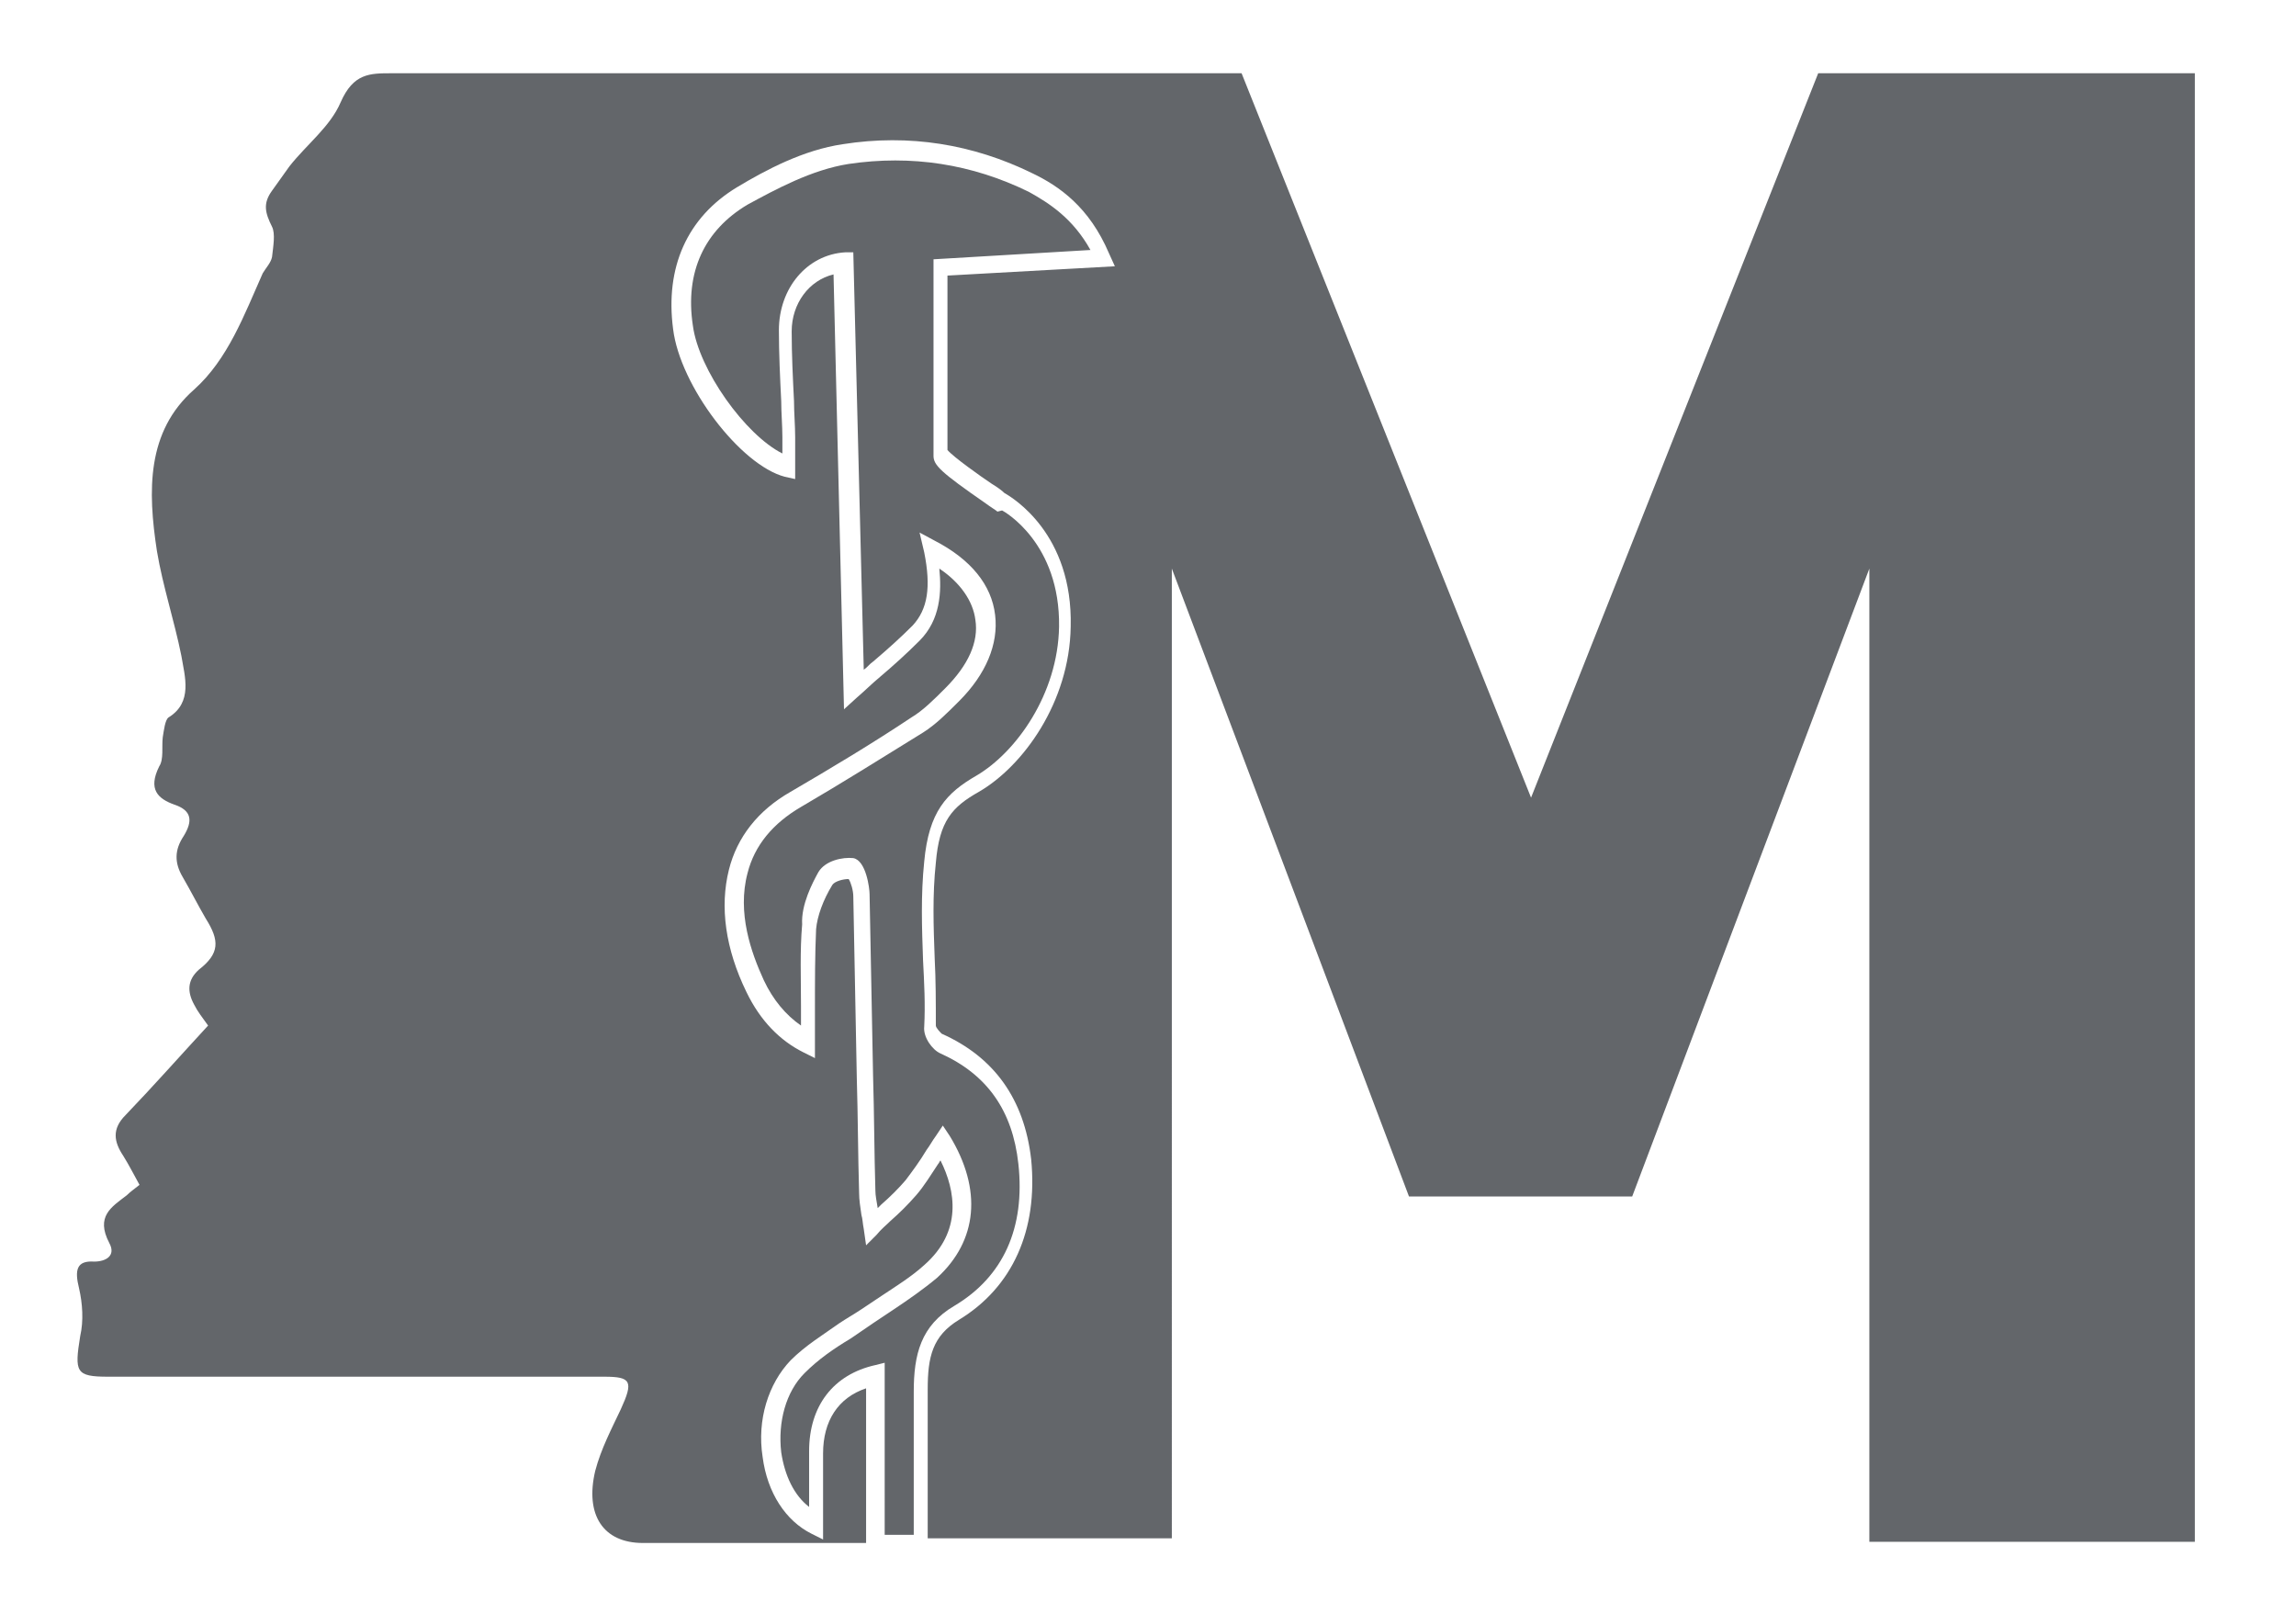
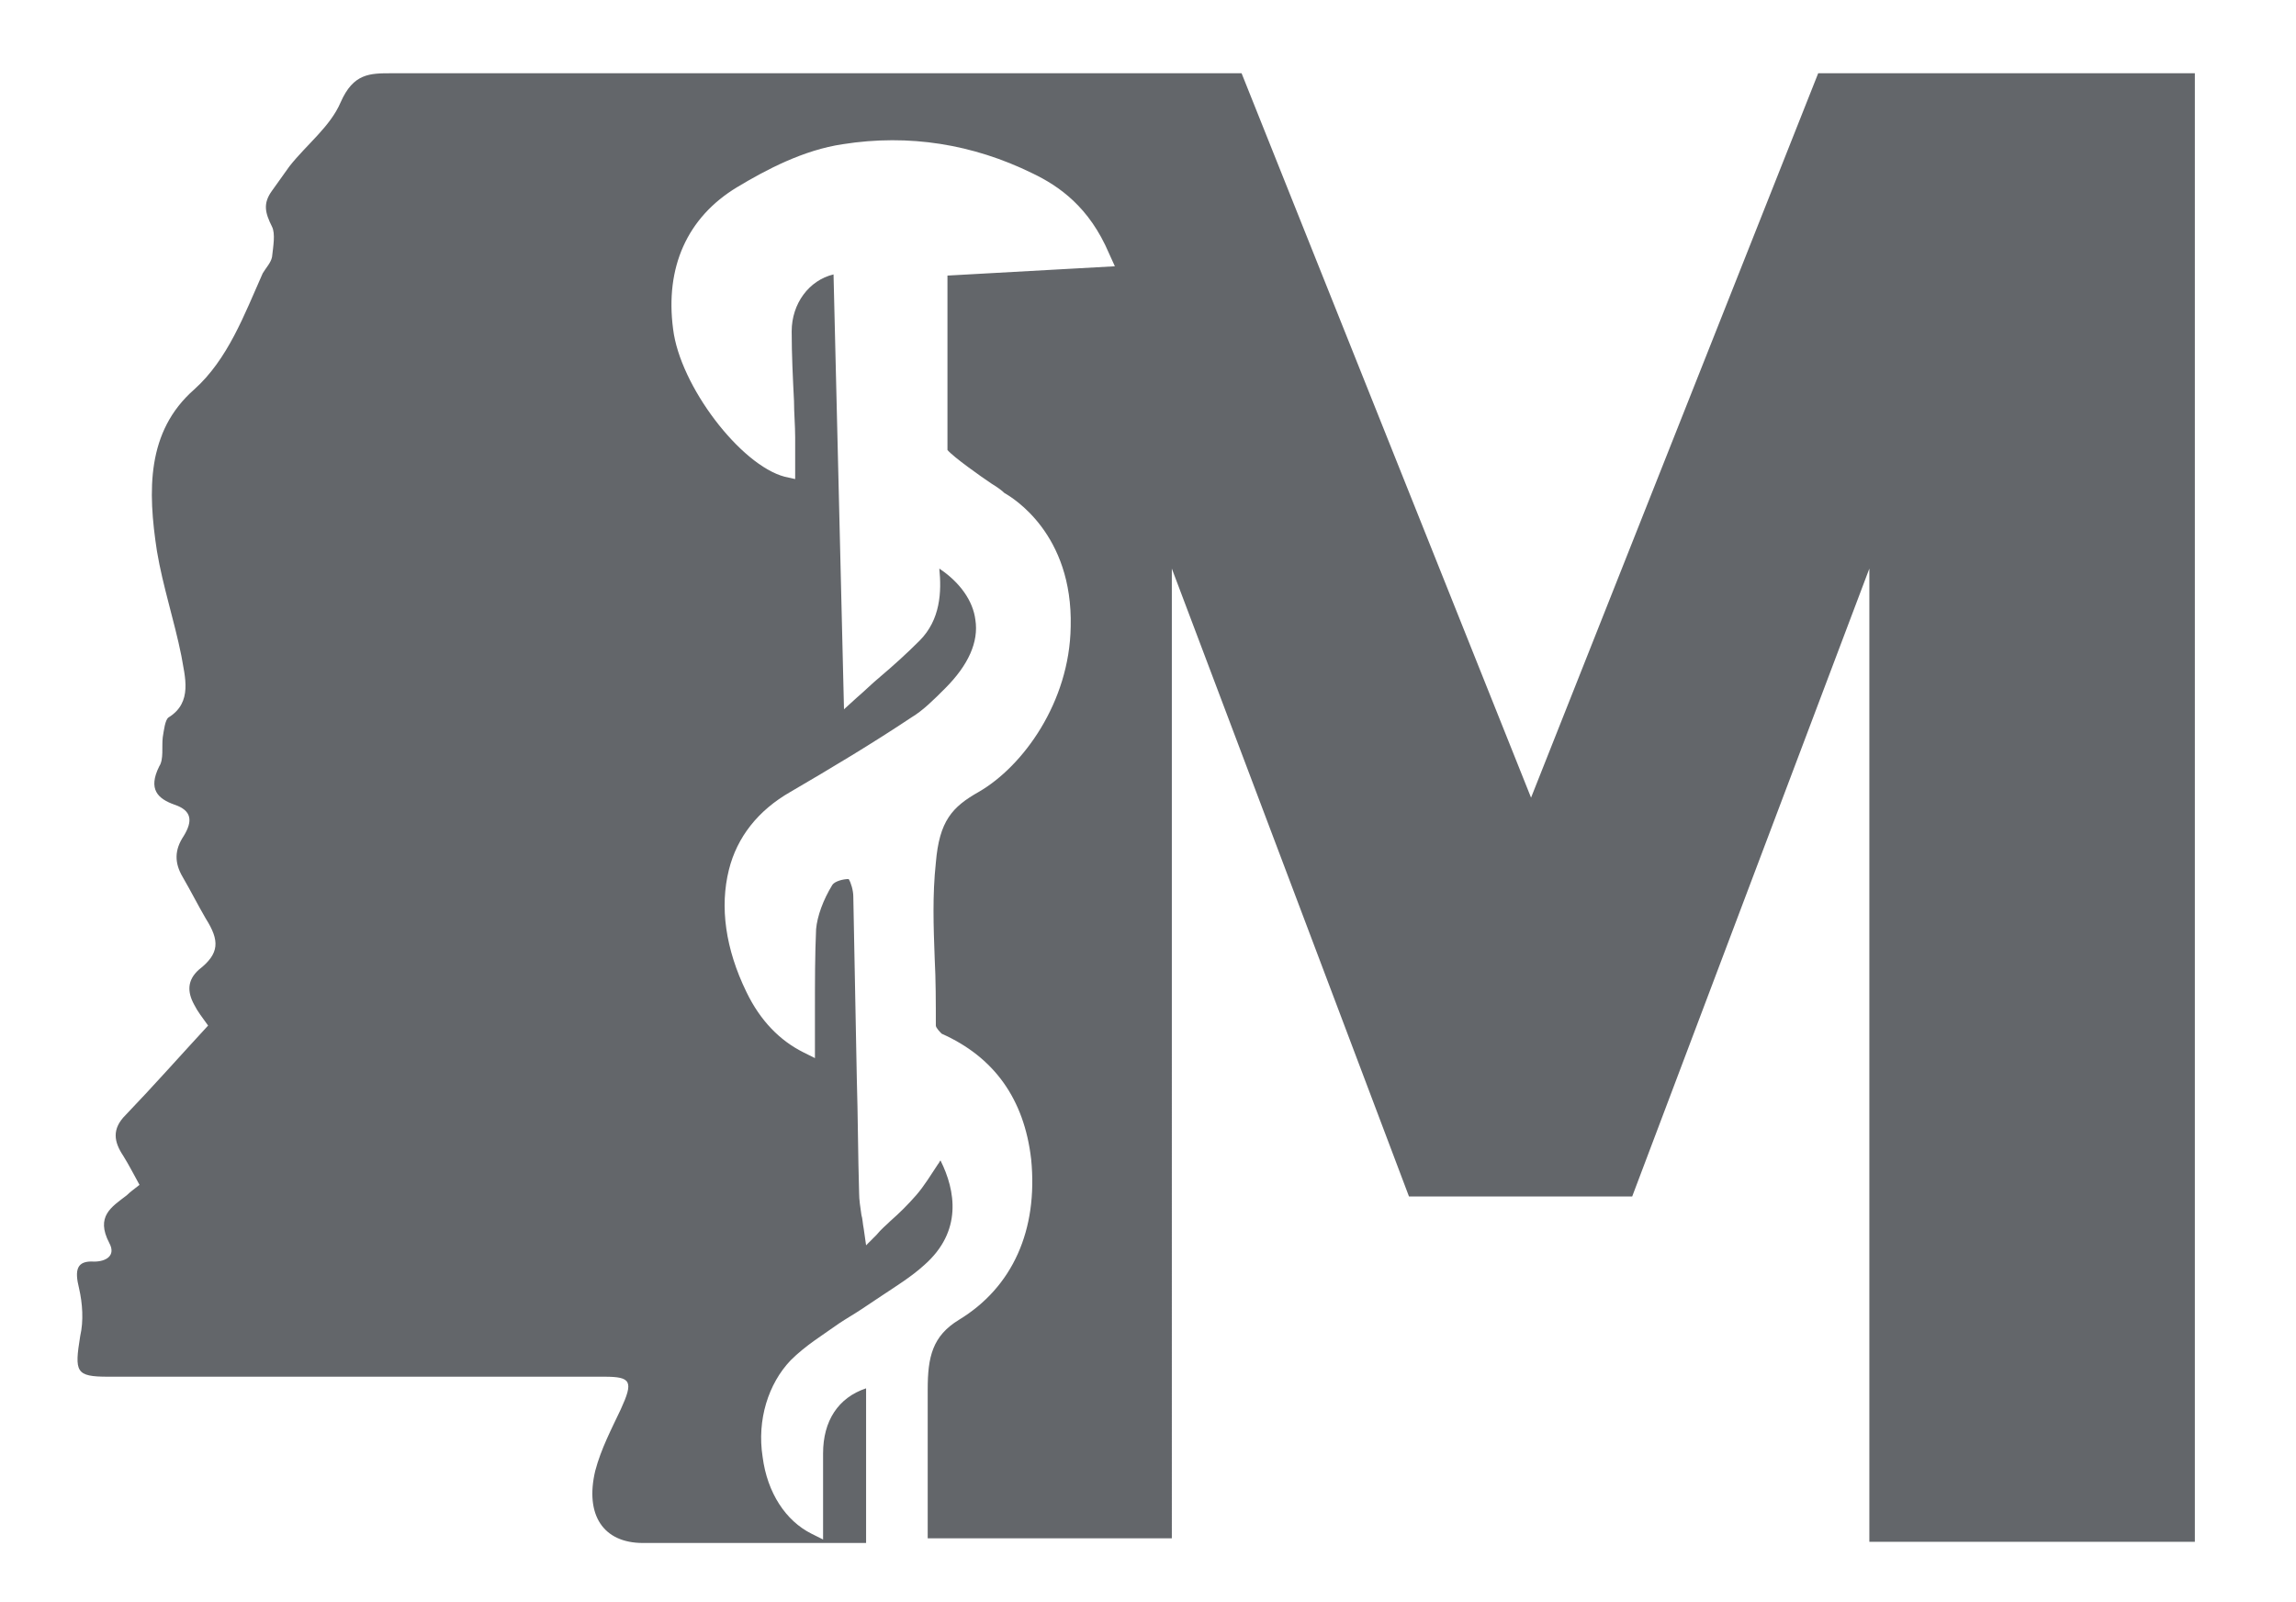
<svg xmlns="http://www.w3.org/2000/svg" version="1.1" id="Layer_1" x="0px" y="0px" viewBox="0 0 197.5 137.8" style="enable-background:new 0 0 197.5 137.8;" xml:space="preserve">
  <style type="text/css">
	.st0{fill:#63666A;}
</style>
  <g>
-     <path class="st0" d="M70.4,75c0.6-1,2.1-1.3,3-1.2c1.1,0.2,1.4,2.6,1.4,3.1c0.1,5.2,0.2,10.5,0.3,15.6c0.1,3.3,0.1,6.6,0.2,9.9   c0,0.4,0.1,0.9,0.2,1.5c0.1-0.1,0.2-0.2,0.3-0.3c0.8-0.7,1.5-1.4,2.1-2.1c0.6-0.8,1.2-1.6,1.8-2.6c0.3-0.4,0.5-0.8,0.8-1.2l0.6-0.9   l0.6,0.9c2.8,4.6,2.4,9-1.1,12.2c-1.2,1-2.5,1.9-3.7,2.7c-0.6,0.4-1.2,0.8-1.8,1.2c-0.6,0.4-1.3,0.9-1.9,1.3c-1.5,0.9-2.8,1.8-4,3   c-1.6,1.6-2.3,4.2-2,6.8c0.3,2,1.1,3.7,2.4,4.7v-0.5c0-1.4,0-2.9,0-4.3c0-3.9,2.1-6.6,5.7-7.4l0.8-0.2V132h2.5l0-3.2   c0-3.1,0-6.1,0-9.1c0-3.2,0.6-5.7,3.5-7.4c4.2-2.5,6.1-6.7,5.5-12.2c-0.5-4.6-2.7-7.7-6.7-9.5c-0.7-0.3-1.5-1.4-1.4-2.3   c0.1-1.9,0-3.8-0.1-5.7c-0.1-2.8-0.2-5.6,0.1-8.5c0.4-4.3,1.9-5.9,4.5-7.4c3.4-2,7-7,7.1-12.8c0.1-7.2-4.7-9.9-4.9-10L85.8,44   c-0.1-0.1-0.6-0.4-1-0.7c-3.9-2.7-4.5-3.3-4.5-4.1V22.3l13.5-0.8c-1.5-2.7-3.5-4-5.3-5c-4.9-2.4-10.1-3.2-15.5-2.4   c-3.2,0.5-6.3,2.2-8.7,3.5c-3.7,2.2-5.4,5.8-4.7,10.4c0.5,3.8,4.5,9.4,7.7,11c0-0.5,0-1,0-1.4c0-1-0.1-2.1-0.1-3.1   c-0.1-2-0.2-4.1-0.2-6.1c0-3.6,2.4-6.5,5.7-6.7l0.7,0l0.9,35.9c0.3-0.2,0.5-0.5,0.8-0.7c1.3-1.1,2.4-2.1,3.4-3.1   c1.3-1.4,1.6-3.3,1-6.3l-0.4-1.7l1.3,0.7c3.1,1.6,4.9,3.8,5.2,6.4c0.3,2.5-0.8,5.1-3.1,7.4c-1.1,1.1-2,2-3.1,2.7   c-3.4,2.1-6.9,4.3-10.5,6.4c-2.4,1.4-4,3.3-4.6,5.7c-0.9,3.4,0.3,6.8,1.4,9.2c0.8,1.7,1.9,3,3.2,3.9c0-0.6,0-1.1,0-1.7   c0-2.4-0.1-4.7,0.1-7C68.9,77.8,69.9,75.9,70.4,75z" />
    <path class="st0" d="M156.4,6.3l-24.7,62.3L106.8,6.3H74.4v0c-0.1,0-0.3,0-0.4,0c-13.4,0-26.9,0-40.3,0c-1.9,0-3.3,0-4.4,2.5   c-0.9,2.1-2.9,3.6-4.4,5.5c-0.5,0.7-1,1.4-1.5,2.1c-0.8,1.1-0.6,1.9,0,3.1c0.3,0.6,0.1,1.7,0,2.6c-0.1,0.5-0.5,0.9-0.8,1.4   c-1.6,3.6-3,7.4-5.9,10c-4.1,3.6-4,8.7-3.2,13.9c0.5,3,1.5,6,2.1,9c0.3,1.8,1,4-1.1,5.3c-0.3,0.2-0.4,1.1-0.5,1.7   c-0.1,0.8,0.1,1.9-0.3,2.5c-1,2-0.1,2.8,1.3,3.3c1.5,0.5,1.6,1.4,0.8,2.7c-0.8,1.2-0.8,2.3-0.1,3.5c0.7,1.2,1.3,2.4,2,3.6   c1.2,1.9,1.2,3-0.6,4.4c-1,0.9-1,1.9-0.4,3c0.3,0.6,0.7,1.1,1.2,1.8c-2.4,2.6-4.7,5.2-7.1,7.7c-1.2,1.2-1,2.3-0.2,3.5   c0.5,0.8,0.9,1.6,1.4,2.5c-0.5,0.4-0.8,0.6-1.1,0.9c-1.3,1-2.7,1.8-1.5,4.1c0.6,1.1-0.3,1.6-1.3,1.6c-1.5-0.1-1.7,0.7-1.3,2.3   c0.3,1.3,0.4,2.8,0.1,4.1c-0.5,3.1-0.4,3.5,2.4,3.5c14.2,0,28.5,0,42.7,0c2.3,0,2.5,0.4,1.4,2.8c-0.8,1.7-1.7,3.4-2.2,5.3   c-0.9,3.8,0.7,6.2,4.1,6.2c5.9,0,11.9,0,17.8,0c0.5,0,0.9,0,1.3,0v0h0.1v-13.3c-2.4,0.8-3.7,2.8-3.7,5.6c0,1.4,0,2.9,0,4.3l0,3.1   l-1-0.5c-2.2-1.1-3.8-3.5-4.2-6.6c-0.5-3.2,0.5-6.3,2.4-8.3c1.3-1.3,2.8-2.2,4.2-3.2c0.6-0.4,1.3-0.8,1.9-1.2   c0.6-0.4,1.2-0.8,1.8-1.2c1.2-0.8,2.5-1.6,3.6-2.6c3.3-2.9,2.7-6.4,1.4-9c-0.1,0.1-0.1,0.2-0.2,0.3c-0.6,0.9-1.2,1.9-1.9,2.7   c-0.7,0.8-1.4,1.5-2.2,2.2c-0.4,0.4-0.8,0.7-1.2,1.2l-0.9,0.9l-0.2-1.4c-0.1-0.5-0.1-0.9-0.2-1.2c-0.1-0.7-0.2-1.3-0.2-1.9   c-0.1-3.3-0.1-6.6-0.2-9.9c-0.1-5.1-0.2-10.4-0.3-15.6c0-0.5-0.2-1.2-0.4-1.5c-0.5,0-1.2,0.2-1.4,0.5c-0.8,1.3-1.3,2.7-1.4,3.8   c-0.1,2.2-0.1,4.5-0.1,6.9c0,1,0,2,0,3v1.2l-1-0.5c-2-1-3.7-2.7-4.9-5.2c-1.8-3.7-2.3-7.3-1.5-10.5c0.7-2.8,2.5-5.1,5.3-6.7   c3.6-2.1,7.1-4.2,10.4-6.4c1-0.6,1.9-1.5,2.9-2.5c2-2,2.9-4,2.6-5.9c-0.2-1.6-1.3-3.2-3.1-4.4c0.2,2,0.1,4.4-1.7,6.2   c-1.1,1.1-2.2,2.1-3.5,3.2c-0.6,0.5-1.2,1.1-1.9,1.7l-1.1,1l-0.9-37.4c-2.1,0.5-3.6,2.5-3.6,4.9c0,2,0.1,4,0.2,6   c0,1,0.1,2.1,0.1,3.1c0,0.6,0,1.2,0,1.8c0,0.3,0,0.6,0,0.8v1l-0.9-0.2c-3.8-1-9-7.8-9.6-12.7c-0.7-5.3,1.2-9.6,5.5-12.2   c2.5-1.5,5.7-3.2,9.1-3.7c5.7-0.9,11.2,0,16.3,2.5c2.3,1.1,4.9,2.9,6.6,6.9l0.5,1.1l-14.4,0.8v15c0.5,0.6,2.9,2.3,3.8,2.9   c0.5,0.3,0.9,0.6,1.1,0.8c0.7,0.4,5.9,3.5,5.7,11.5c-0.1,6.5-4.1,12-7.9,14.2c-2.3,1.3-3.4,2.5-3.7,6.1c-0.3,2.8-0.2,5.5-0.1,8.2   c0.1,1.9,0.1,3.8,0.1,5.8c0,0.2,0.4,0.6,0.5,0.7c4.5,2,7.1,5.6,7.7,10.8c0.6,6.1-1.6,11-6.2,13.8c-2.3,1.4-2.7,3.2-2.7,6   c0,3,0,6.1,0,9.1l0,3.7h21V48.9l20.4,54h19.2l20.4-54v83.7h28V6.3H156.4z" />
  </g>
</svg>